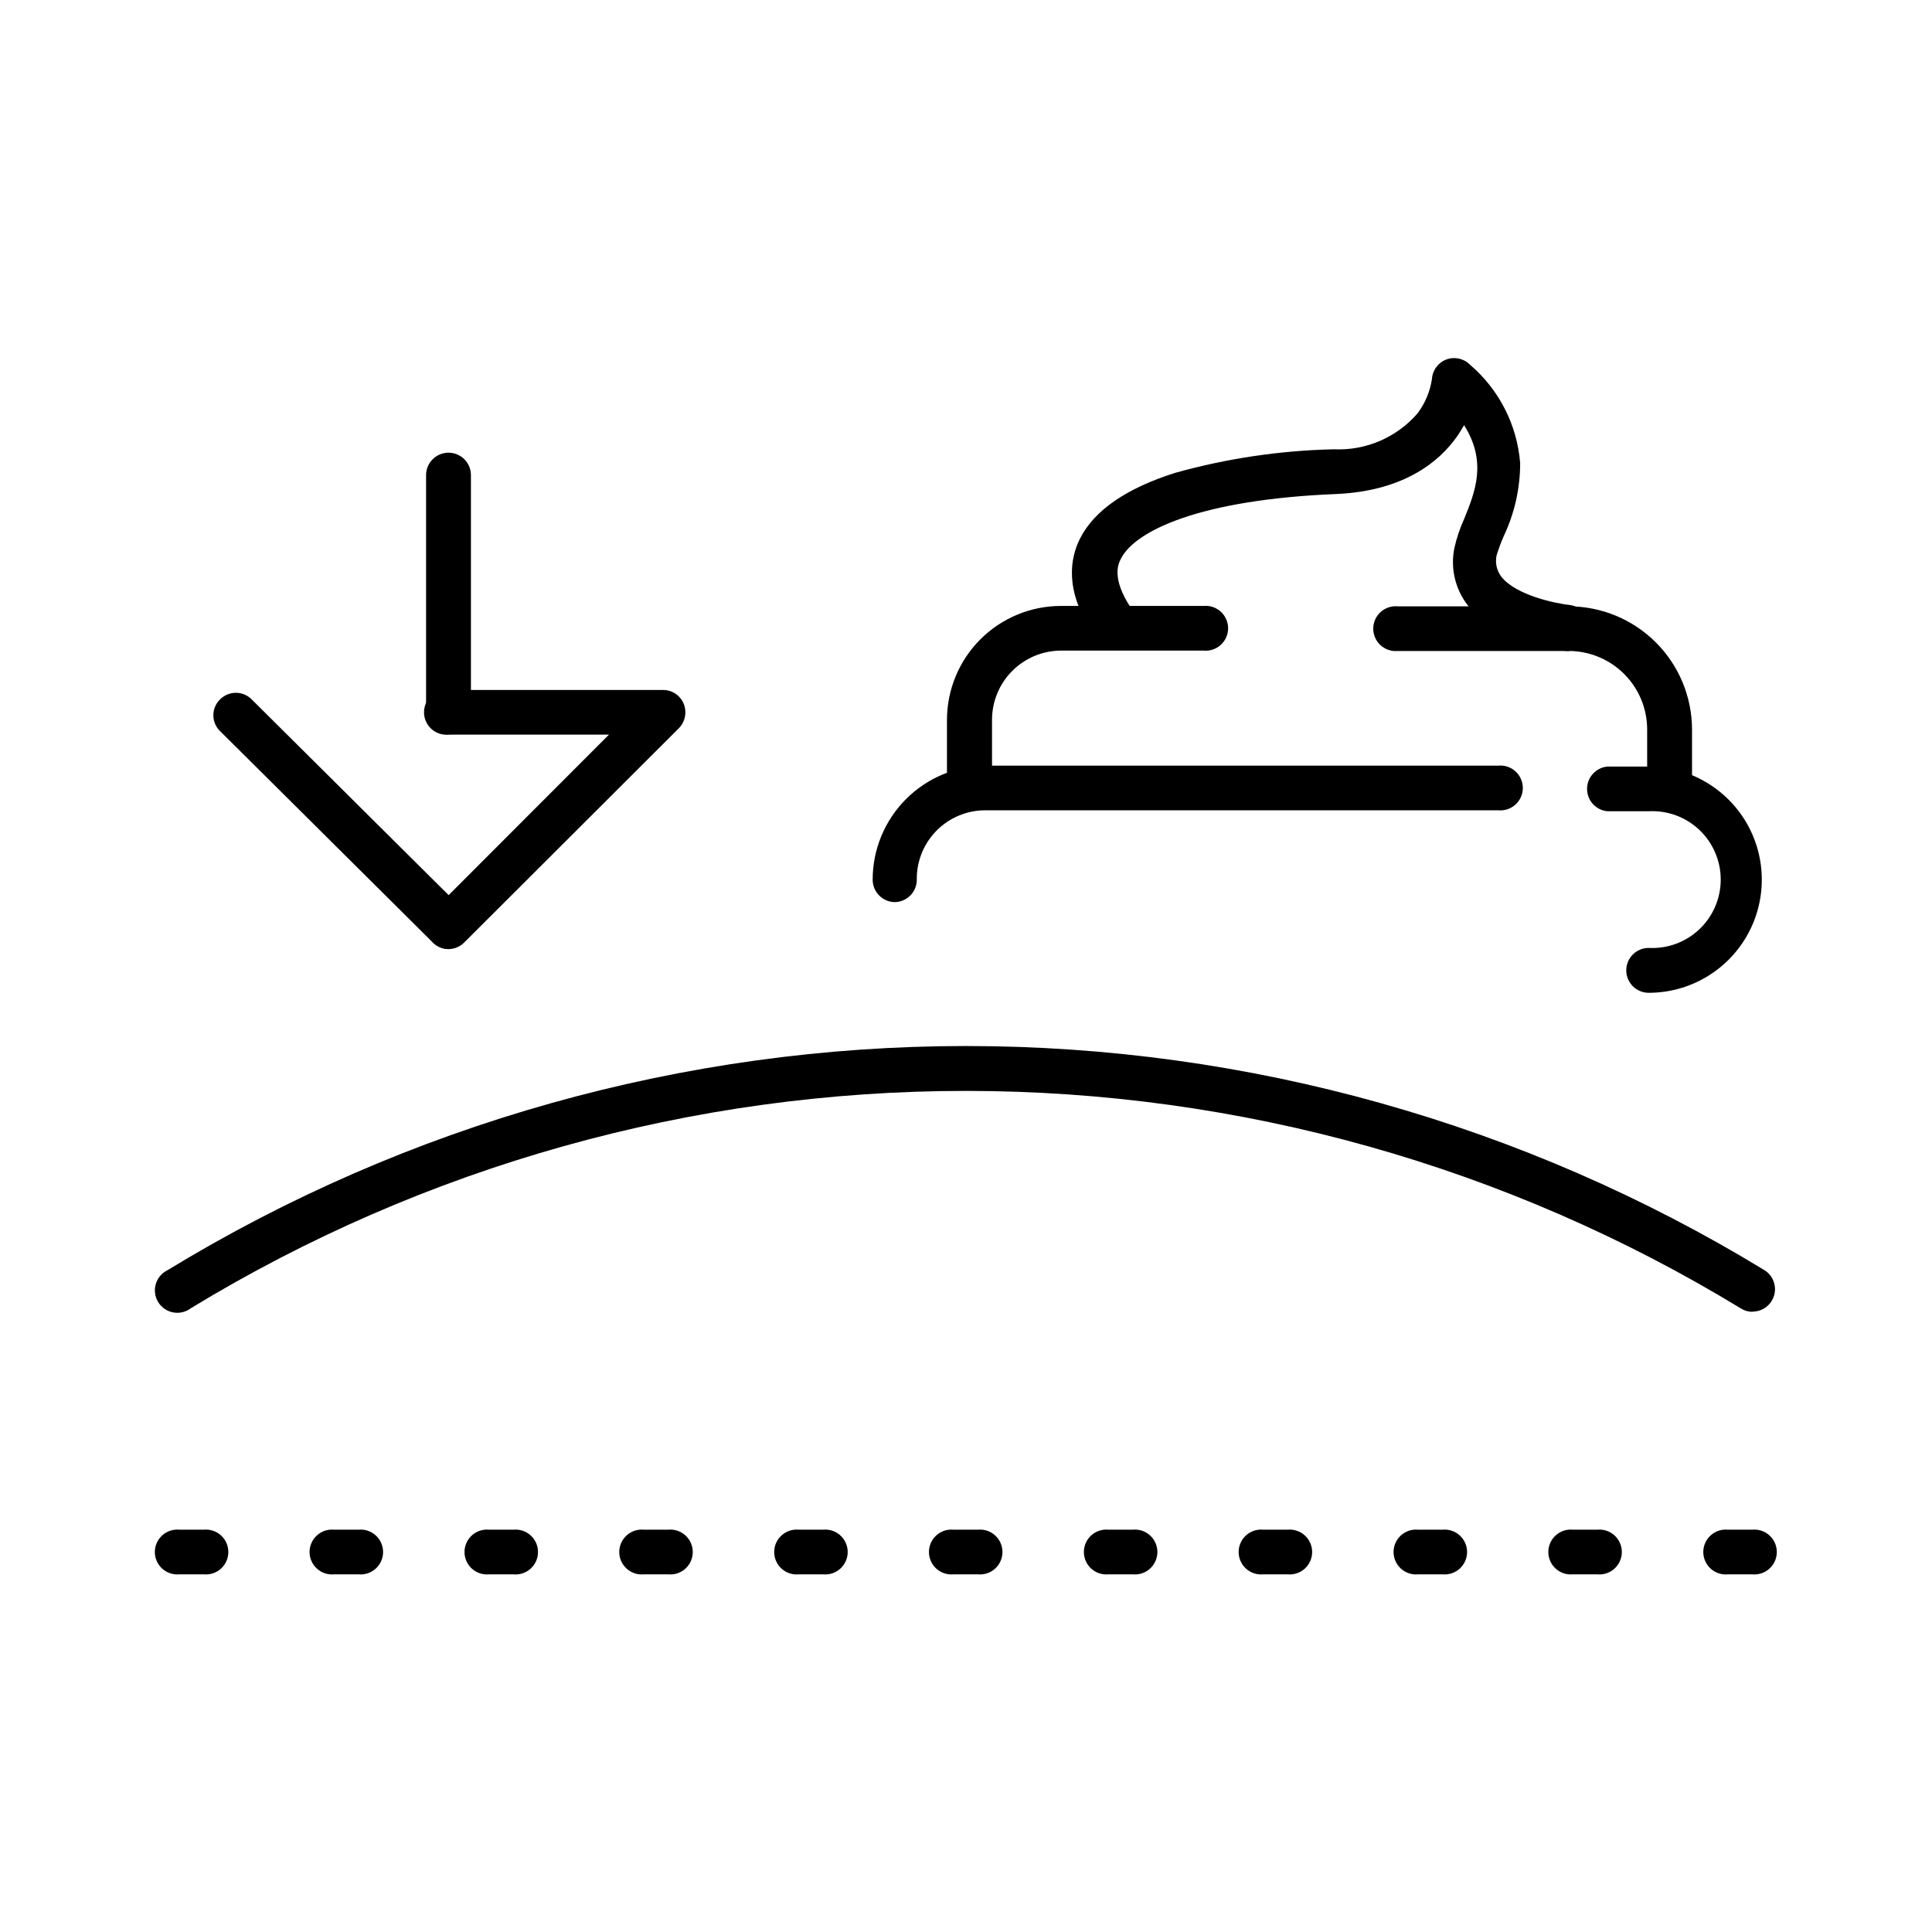
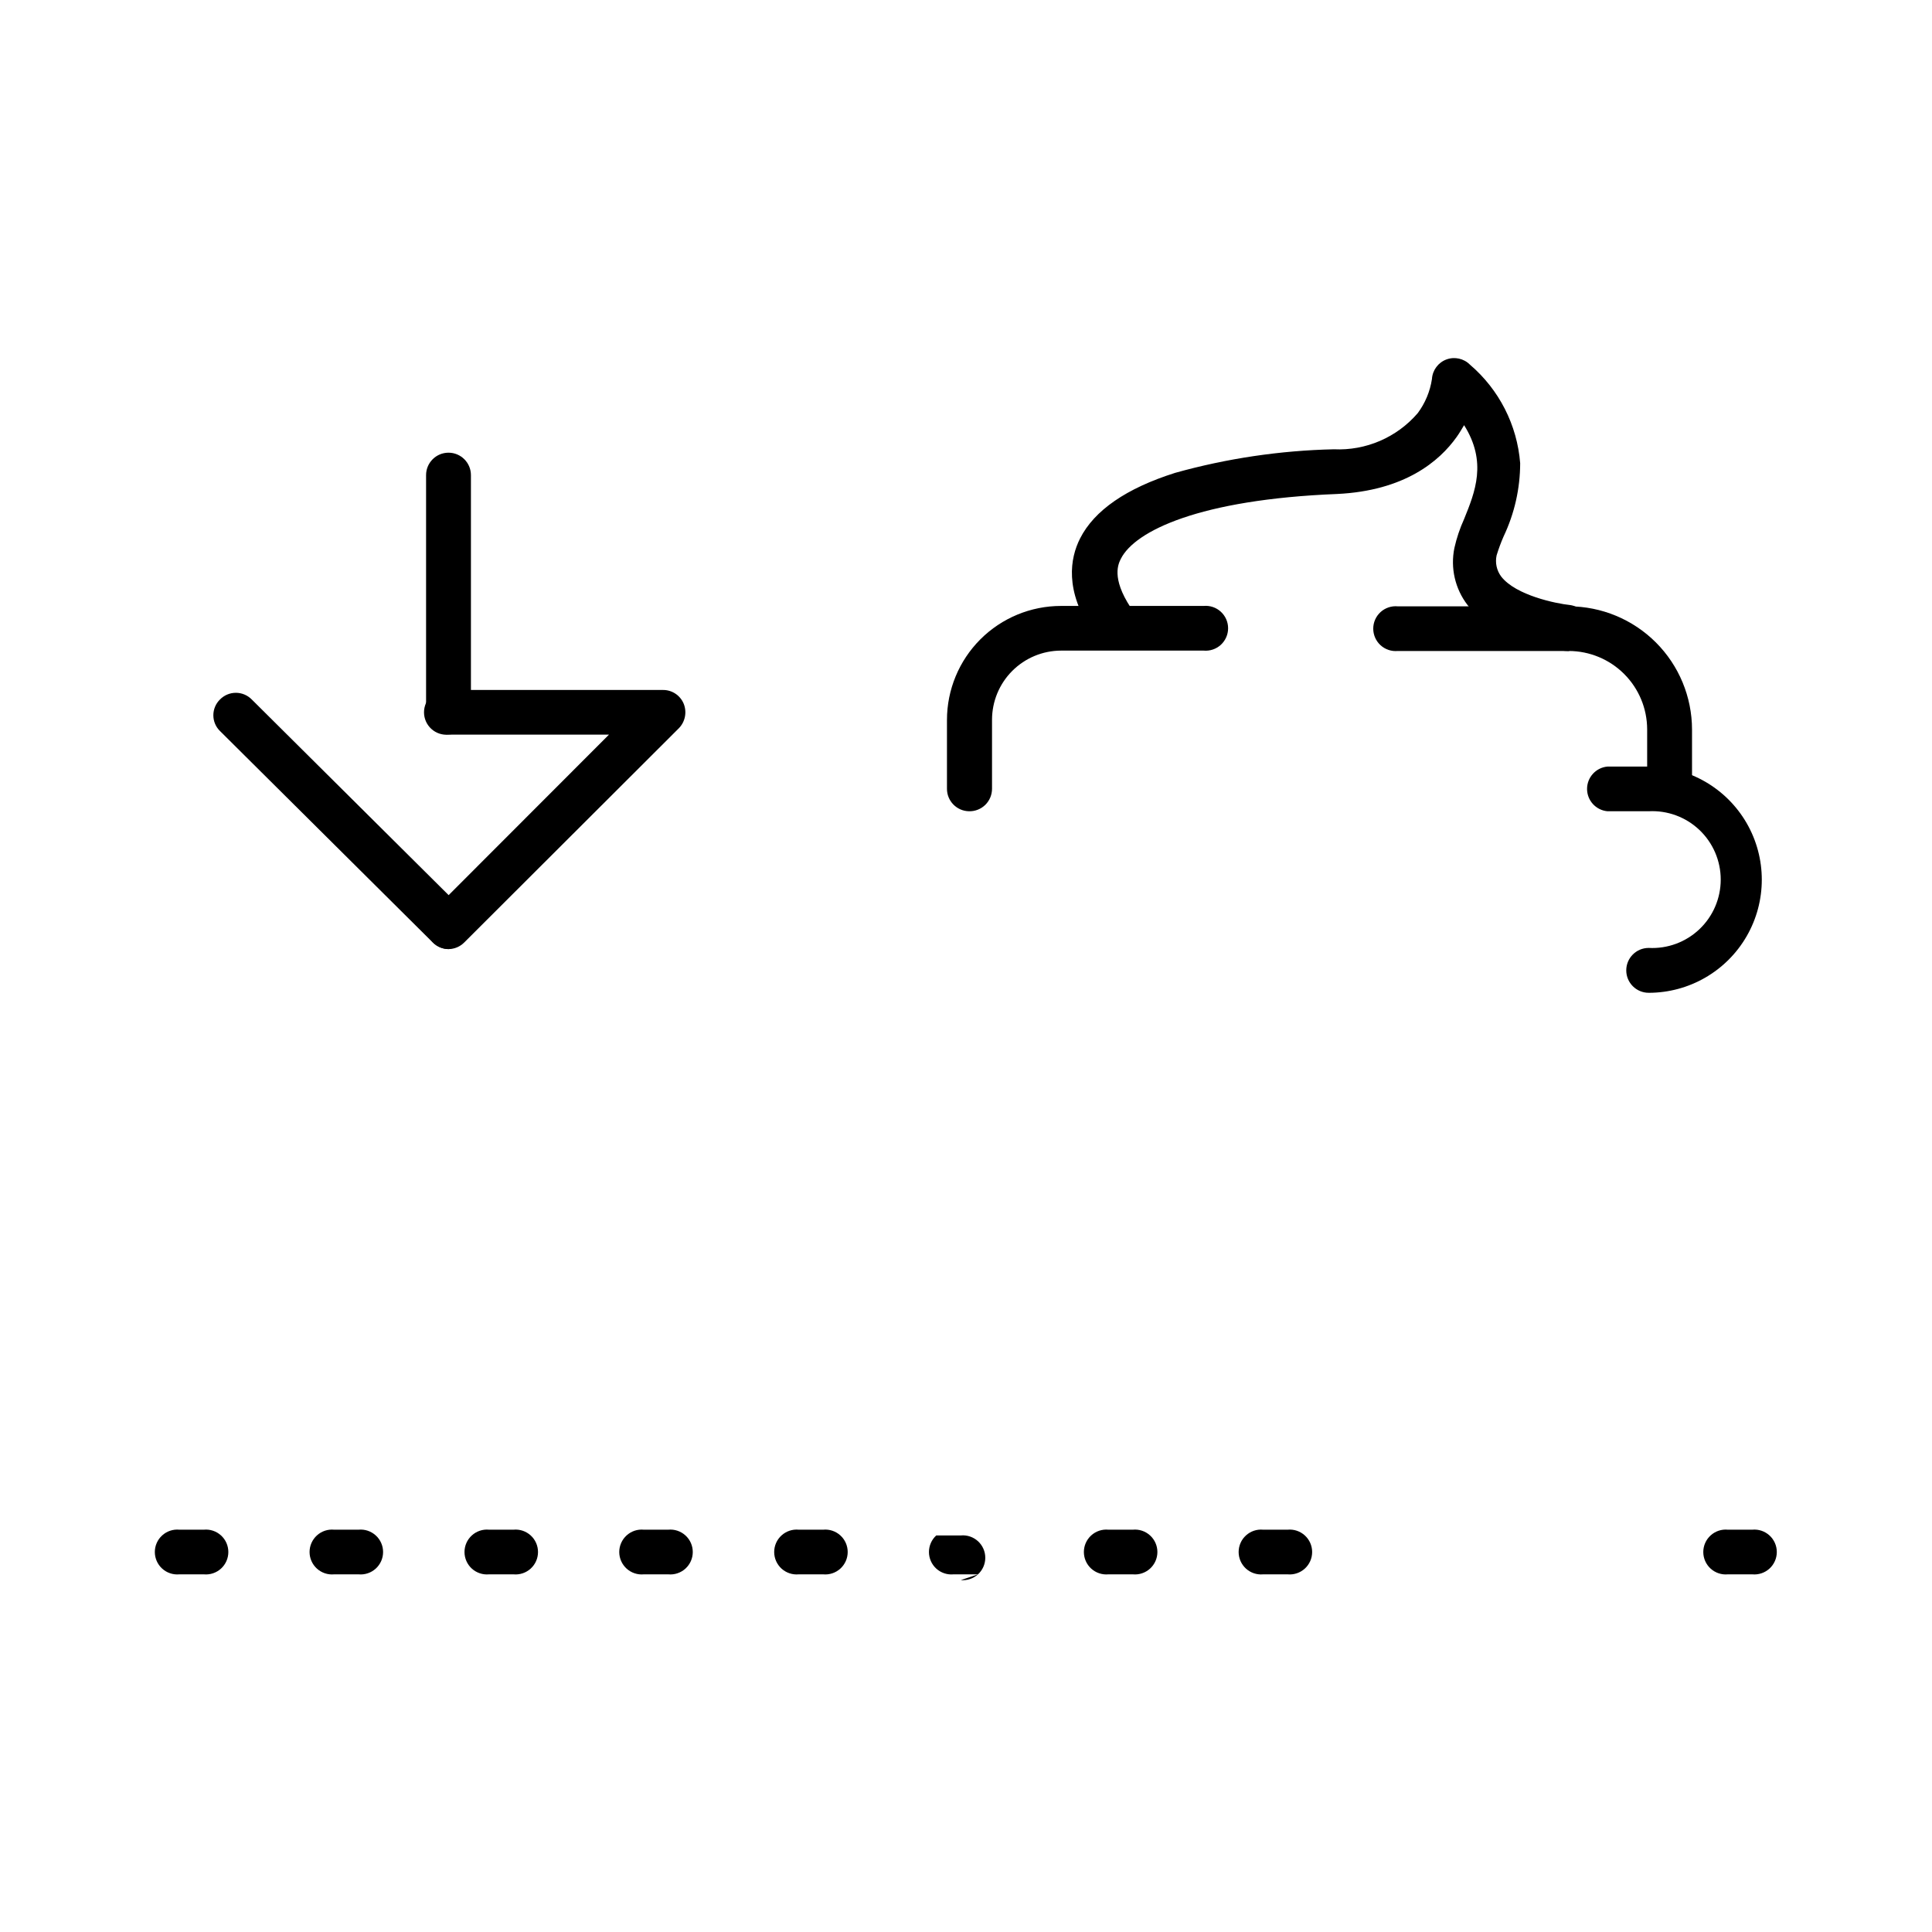
<svg xmlns="http://www.w3.org/2000/svg" fill="#000000" width="800px" height="800px" version="1.1" viewBox="144 144 512 512">
  <g>
    <path d="m559.91 316.52h-0.555c-1.914 0-18.742-2.066-26.449-12.191-3.297-4.293-4.566-9.809-3.477-15.113 0.59-2.633 1.453-5.199 2.57-7.656 2.922-7.203 6.144-15.113 0-24.887-0.605 1.008-1.211 2.066-1.965 3.125-4.586 6.449-13.805 14.258-31.691 15.113-36.578 1.461-53.555 9.824-57.281 17.129-0.656 1.309-2.621 5.039 2.57 12.949v-0.004c1.82 2.781 1.043 6.516-1.738 8.336-2.781 1.824-6.516 1.047-8.34-1.738-7.508-11.133-5.945-19.699-3.324-24.887 3.777-7.457 12.293-13.301 25.191-17.383 13.707-3.828 27.84-5.926 42.066-6.246 8.484 0.398 16.68-3.133 22.219-9.57 1.988-2.668 3.285-5.781 3.777-9.07 0.145-2.32 1.641-4.34 3.816-5.156 2.176-0.812 4.629-0.273 6.262 1.379 7.719 6.59 12.5 15.977 13.301 26.098-0.008 6.707-1.504 13.332-4.383 19.395-0.719 1.645-1.34 3.324-1.863 5.039-0.426 1.949 0.016 3.992 1.207 5.594 3.879 5.039 14.711 7.203 18.188 7.559v-0.004c3.082 0.398 5.34 3.098 5.18 6.199-0.156 3.106-2.68 5.562-5.785 5.641z" />
    <path d="m400.8 358.99c-3.266-0.055-5.871-2.731-5.844-5.996v-18.188c0-8.016 3.184-15.703 8.852-21.375 5.672-5.668 13.359-8.852 21.375-8.852h37.789c1.664-0.156 3.316 0.398 4.551 1.527 1.234 1.125 1.938 2.719 1.938 4.391s-0.703 3.266-1.938 4.394c-1.234 1.125-2.887 1.68-4.551 1.527h-37.789c-4.852 0.012-9.504 1.949-12.934 5.387-3.43 3.438-5.352 8.094-5.352 12.949v18.238c0.012 1.613-0.629 3.16-1.777 4.293-1.148 1.129-2.707 1.746-4.32 1.703z" />
    <path d="m586.41 358.99c-1.574-0.012-3.082-0.652-4.188-1.777s-1.719-2.641-1.707-4.219v-15.719c-0.012-5.5-2.203-10.773-6.094-14.66-3.887-3.891-9.16-6.082-14.66-6.098h-45.344c-1.664 0.156-3.316-0.398-4.555-1.523-1.234-1.129-1.938-2.723-1.938-4.394s0.703-3.266 1.938-4.394c1.238-1.125 2.891-1.68 4.555-1.523h45.344c8.652 0.012 16.949 3.457 23.07 9.574 6.117 6.121 9.562 14.418 9.574 23.07v15.77c0 1.582-0.633 3.098-1.762 4.203-1.125 1.109-2.652 1.719-4.234 1.691z" />
    <path d="m580.92 407.1c-3.285 0-5.945-2.66-5.945-5.945 0-3.281 2.66-5.945 5.945-5.945 4.969 0.262 9.828-1.527 13.438-4.953 3.609-3.422 5.652-8.18 5.652-13.156 0-4.977-2.043-9.734-5.652-13.16-3.609-3.426-8.469-5.215-13.438-4.953h-10.934c-3.059-0.281-5.398-2.848-5.398-5.918 0-3.074 2.34-5.641 5.398-5.922h10.934c10.707 0 20.605 5.715 25.961 14.988 5.352 9.273 5.352 20.703 0 29.977-5.356 9.277-15.254 14.988-25.961 14.988z" />
-     <path d="m381.21 383.07c-3.285 0-5.945-2.66-5.945-5.945 0-7.973 3.148-15.625 8.766-21.285 5.613-5.664 13.238-8.875 21.211-8.941h135.83c1.664-0.156 3.316 0.398 4.551 1.527 1.234 1.125 1.941 2.719 1.941 4.391s-0.707 3.266-1.941 4.394c-1.234 1.125-2.887 1.68-4.551 1.527h-136.03c-4.801 0.012-9.402 1.93-12.789 5.328-3.391 3.398-5.297 8.004-5.297 12.809 0.07 1.586-0.5 3.133-1.578 4.297-1.078 1.16-2.578 1.848-4.164 1.898z" />
    <path d="m262.86 338.63c-3.285 0-5.945-2.66-5.945-5.941v-62.777c0-3.281 2.66-5.945 5.945-5.945 3.281 0 5.941 2.664 5.941 5.945v62.777c0 3.281-2.66 5.941-5.941 5.941z" />
    <path d="m262.86 395.52c-1.574-0.012-3.078-0.648-4.184-1.766l-56.375-56.023c-1.129-1.098-1.762-2.606-1.762-4.18s0.633-3.082 1.762-4.184c1.105-1.129 2.625-1.766 4.207-1.766s3.098 0.637 4.207 1.766l56.324 55.973c1.602 1.719 2.051 4.215 1.148 6.383-0.898 2.172-2.984 3.613-5.328 3.695z" />
    <path d="m262.86 395.52c-2.371-0.039-4.492-1.477-5.398-3.668-0.91-2.188-0.434-4.707 1.215-6.41l46.703-46.754h-42.52c-1.668 0.156-3.32-0.398-4.555-1.527-1.234-1.125-1.938-2.719-1.938-4.391s0.703-3.266 1.938-4.394c1.234-1.125 2.887-1.68 4.555-1.527h56.828c2.398-0.02 4.57 1.414 5.492 3.629 0.906 2.223 0.414 4.777-1.262 6.5l-56.879 56.777c-1.105 1.117-2.609 1.754-4.18 1.766z" />
-     <path d="m608.48 491.64c-1.086 0.016-2.152-0.281-3.074-0.855-61.875-37.711-132.93-57.668-205.39-57.684-72.457-0.02-143.52 19.902-205.42 57.582-1.336 1.02-3.039 1.43-4.691 1.121-1.652-0.305-3.102-1.297-3.981-2.731-0.879-1.43-1.113-3.168-0.641-4.781s1.605-2.953 3.117-3.684c63.742-38.852 136.95-59.402 211.6-59.402 74.648 0 147.86 20.551 211.6 59.402 2.242 1.402 3.285 4.117 2.562 6.664-0.723 2.543-3.039 4.305-5.684 4.316z" />
    <path d="m198.02 561.22h-6.496c-1.664 0.152-3.32-0.402-4.555-1.527-1.234-1.129-1.938-2.723-1.938-4.394s0.703-3.266 1.938-4.391c1.234-1.129 2.891-1.684 4.555-1.527h6.496c1.668-0.156 3.32 0.398 4.555 1.527 1.234 1.125 1.938 2.719 1.938 4.391s-0.703 3.266-1.938 4.394c-1.234 1.125-2.887 1.68-4.555 1.527z" />
    <path d="m239.03 561.22h-6.5c-1.664 0.152-3.316-0.402-4.551-1.527-1.234-1.129-1.941-2.723-1.941-4.394s0.707-3.266 1.941-4.391c1.234-1.129 2.887-1.684 4.551-1.527h6.5c1.664-0.156 3.316 0.398 4.551 1.527 1.238 1.125 1.941 2.719 1.941 4.391s-0.703 3.266-1.941 4.394c-1.234 1.125-2.887 1.68-4.551 1.527z" />
    <path d="m280.09 561.22h-6.5c-1.664 0.152-3.316-0.402-4.555-1.527-1.234-1.129-1.938-2.723-1.938-4.394s0.703-3.266 1.938-4.391c1.238-1.129 2.891-1.684 4.555-1.527h6.5c1.664-0.156 3.316 0.398 4.551 1.527 1.234 1.125 1.938 2.719 1.938 4.391s-0.703 3.266-1.938 4.394c-1.234 1.125-2.887 1.68-4.551 1.527z" />
    <path d="m321.1 561.22h-6.5c-1.664 0.152-3.316-0.402-4.551-1.527-1.234-1.129-1.941-2.723-1.941-4.394s0.707-3.266 1.941-4.391c1.234-1.129 2.887-1.684 4.551-1.527h6.5c1.664-0.156 3.316 0.398 4.555 1.527 1.234 1.125 1.938 2.719 1.938 4.391s-0.703 3.266-1.938 4.394c-1.238 1.125-2.891 1.68-4.555 1.527z" />
    <path d="m362.16 561.22h-6.5c-1.664 0.152-3.316-0.402-4.555-1.527-1.234-1.129-1.938-2.723-1.938-4.394s0.703-3.266 1.938-4.391c1.238-1.129 2.891-1.684 4.555-1.527h6.5c1.664-0.156 3.316 0.398 4.551 1.527 1.234 1.125 1.938 2.719 1.938 4.391s-0.703 3.266-1.938 4.394c-1.234 1.125-2.887 1.68-4.551 1.527z" />
-     <path d="m403.17 561.22h-6.5c-1.664 0.152-3.316-0.402-4.551-1.527-1.234-1.129-1.938-2.723-1.938-4.394s0.703-3.266 1.938-4.391c1.234-1.129 2.887-1.684 4.551-1.527h6.5c1.664-0.156 3.316 0.398 4.555 1.527 1.234 1.125 1.938 2.719 1.938 4.391s-0.703 3.266-1.938 4.394c-1.238 1.125-2.891 1.68-4.555 1.527z" />
+     <path d="m403.17 561.22h-6.5c-1.664 0.152-3.316-0.402-4.551-1.527-1.234-1.129-1.938-2.723-1.938-4.394s0.703-3.266 1.938-4.391h6.5c1.664-0.156 3.316 0.398 4.555 1.527 1.234 1.125 1.938 2.719 1.938 4.391s-0.703 3.266-1.938 4.394c-1.238 1.125-2.891 1.68-4.555 1.527z" />
    <path d="m444.23 561.22h-6.5c-1.664 0.152-3.316-0.402-4.555-1.527-1.234-1.129-1.938-2.723-1.938-4.394s0.703-3.266 1.938-4.391c1.238-1.129 2.891-1.684 4.555-1.527h6.5c1.664-0.156 3.316 0.398 4.551 1.527 1.234 1.125 1.941 2.719 1.941 4.391s-0.707 3.266-1.941 4.394c-1.234 1.125-2.887 1.68-4.551 1.527z" />
    <path d="m485.24 561.22h-6.5c-1.664 0.152-3.316-0.402-4.551-1.527-1.234-1.129-1.938-2.723-1.938-4.394s0.703-3.266 1.938-4.391c1.234-1.129 2.887-1.684 4.551-1.527h6.5c1.664-0.156 3.316 0.398 4.555 1.527 1.234 1.125 1.938 2.719 1.938 4.391s-0.703 3.266-1.938 4.394c-1.238 1.125-2.891 1.68-4.555 1.527z" />
-     <path d="m526.3 561.22h-6.5c-1.664 0.152-3.316-0.402-4.555-1.527-1.234-1.129-1.938-2.723-1.938-4.394s0.703-3.266 1.938-4.391c1.238-1.129 2.891-1.684 4.555-1.527h6.5c1.664-0.156 3.316 0.398 4.551 1.527 1.234 1.125 1.941 2.719 1.941 4.391s-0.707 3.266-1.941 4.394c-1.234 1.125-2.887 1.68-4.551 1.527z" />
-     <path d="m567.31 561.22h-6.496c-1.668 0.152-3.32-0.402-4.555-1.527-1.234-1.129-1.938-2.723-1.938-4.394s0.703-3.266 1.938-4.391c1.234-1.129 2.887-1.684 4.555-1.527h6.5-0.004c1.664-0.156 3.316 0.398 4.555 1.527 1.234 1.125 1.938 2.719 1.938 4.391s-0.703 3.266-1.938 4.394c-1.238 1.125-2.891 1.68-4.555 1.527z" />
    <path d="m608.38 561.22h-6.5c-1.664 0.152-3.316-0.402-4.551-1.527-1.238-1.129-1.941-2.723-1.941-4.394s0.703-3.266 1.941-4.391c1.234-1.129 2.887-1.684 4.551-1.527h6.5c1.664-0.156 3.316 0.398 4.551 1.527 1.234 1.125 1.941 2.719 1.941 4.391s-0.707 3.266-1.941 4.394c-1.234 1.125-2.887 1.68-4.551 1.527z" />
  </g>
</svg>